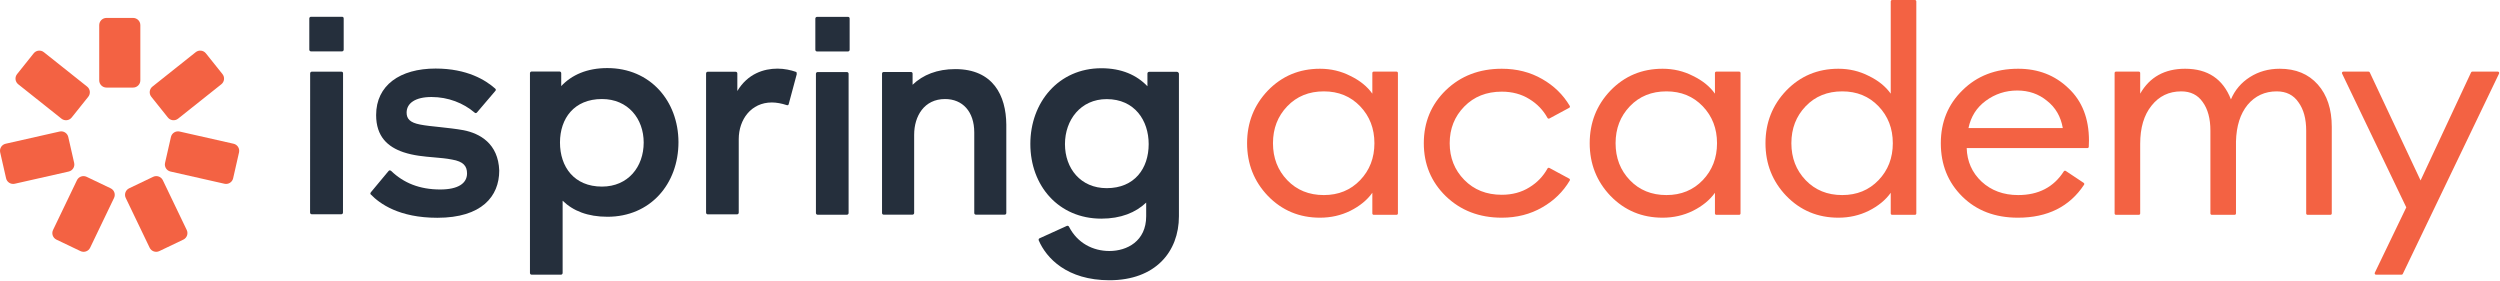
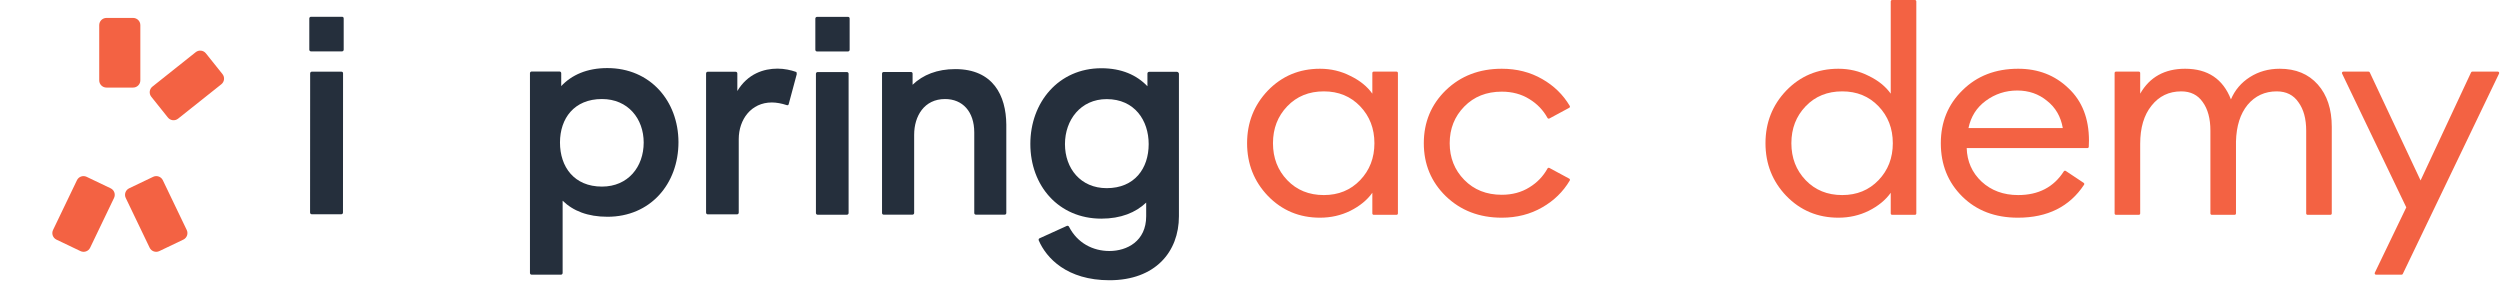
<svg xmlns="http://www.w3.org/2000/svg" width="365" height="41" viewBox="0 0 365 41" fill="none">
  <path d="M45.409 2.449H49.928C50.065 2.449 50.179 2.517 50.179 2.699V7.253C50.179 7.389 50.077 7.503 49.928 7.503H45.409C45.272 7.503 45.158 7.401 45.158 7.253V2.699C45.158 2.563 45.261 2.449 45.409 2.449Z" fill="#252F3C" />
-   <path d="M64.239 18.557C63.143 18.443 62.116 18.341 61.328 18.182C59.834 17.897 59.366 17.328 59.366 16.44C59.366 15.085 60.61 14.163 62.995 14.163C65.448 14.163 67.662 15.051 69.294 16.44C69.397 16.542 69.545 16.542 69.648 16.406L72.318 13.275C72.421 13.173 72.421 13.025 72.284 12.922C70.926 11.716 68.221 10.008 63.599 10.008C58.396 10.008 54.915 12.456 54.915 16.793C54.915 19.957 56.627 21.449 58.898 22.223C60.404 22.724 61.899 22.849 63.349 22.974C64.25 23.054 65.14 23.122 65.985 23.293C67.662 23.577 68.187 24.249 68.187 25.319C68.187 26.776 66.875 27.664 64.273 27.664C61.249 27.664 58.932 26.708 57.118 24.966C57.015 24.864 56.832 24.829 56.73 24.966L54.128 28.096C54.116 28.119 54.116 28.131 54.105 28.153C54.071 28.244 54.036 28.324 54.128 28.381C55.44 29.736 58.259 31.796 63.851 31.796C70.332 31.796 72.889 28.666 72.889 24.909C72.752 20.936 70.036 19.479 67.685 19.012C66.578 18.808 65.368 18.682 64.239 18.557Z" fill="#252F3C" />
  <path d="M49.835 10.463H45.533C45.396 10.463 45.282 10.566 45.282 10.714L45.27 31.033C45.27 31.169 45.373 31.283 45.522 31.283H49.824C49.961 31.283 50.075 31.181 50.075 31.033L50.086 10.714C50.086 10.577 50.018 10.463 49.835 10.463Z" fill="#252F3C" />
  <path fill-rule="evenodd" clip-rule="evenodd" d="M88.672 9.939C85.716 9.939 83.48 10.929 81.939 12.569V10.69C81.939 10.554 81.836 10.44 81.688 10.44H77.625C77.489 10.44 77.374 10.542 77.374 10.69V39.854C77.374 39.991 77.477 40.105 77.625 40.105H81.894C82.03 40.105 82.144 40.002 82.144 39.854V29.302C83.674 30.793 85.808 31.647 88.695 31.647C94.926 31.647 99.057 26.889 99.057 20.742C99.034 14.743 94.937 9.939 88.672 9.939ZM87.885 27.242C83.822 27.242 81.757 24.362 81.757 20.81C81.757 17.293 83.822 14.458 87.885 14.458C91.696 14.458 93.979 17.338 93.979 20.81C93.979 24.362 91.696 27.242 87.885 27.242Z" fill="#252F3C" />
  <path d="M113.516 10.019C114.509 10.019 115.479 10.236 116.187 10.486C116.324 10.52 116.324 10.623 116.324 10.839L115.148 15.21C115.114 15.347 115.011 15.392 114.863 15.347C114.11 15.096 113.334 14.96 112.695 14.96C109.67 14.96 107.856 17.441 107.856 20.321V31.044C107.856 31.181 107.753 31.295 107.605 31.295H103.337C103.2 31.295 103.086 31.192 103.086 31.044V10.725C103.086 10.588 103.189 10.475 103.337 10.475H107.399C107.536 10.475 107.651 10.577 107.651 10.725V13.286C109.168 10.759 111.519 10.019 113.516 10.019Z" fill="#252F3C" />
  <path fill-rule="evenodd" clip-rule="evenodd" d="M171.838 10.487H167.776C167.639 10.487 167.525 10.589 167.525 10.737V12.593C165.961 10.954 163.747 9.963 160.792 9.963C154.561 9.963 150.43 14.938 150.43 21.016C150.43 27.129 154.561 31.922 160.792 31.922C163.645 31.922 165.813 31.034 167.342 29.577V31.569C167.342 35.223 164.535 36.646 161.967 36.646C159.548 36.646 157.3 35.473 156.09 33.128C156.056 32.992 155.839 32.912 155.736 32.992L151.754 34.802C151.651 34.836 151.617 35.018 151.651 35.086C152.758 37.682 155.782 40.914 161.979 40.914C168.677 40.914 172.124 36.76 172.124 31.569V10.749C172.078 10.601 171.975 10.487 171.838 10.487ZM161.579 27.471C157.768 27.471 155.485 24.591 155.485 21.039C155.485 17.522 157.768 14.471 161.579 14.471C165.642 14.471 167.707 17.567 167.707 21.039C167.707 24.602 165.642 27.471 161.579 27.471Z" fill="#252F3C" />
  <path d="M119.377 10.52H123.645C123.782 10.52 123.896 10.622 123.896 10.77V31.101C123.896 31.238 123.794 31.351 123.645 31.351H119.377C119.24 31.351 119.126 31.249 119.126 31.101V10.77C119.126 10.622 119.24 10.52 119.377 10.52Z" fill="#252F3C" />
  <path d="M139.469 10.088C136.844 10.088 134.744 10.919 133.238 12.376V10.748C133.238 10.611 133.135 10.509 132.998 10.509H129.016C128.879 10.509 128.776 10.611 128.776 10.748V31.102C128.776 31.238 128.879 31.341 129.016 31.341H133.215C133.352 31.341 133.466 31.238 133.466 31.102V19.684C133.466 16.941 134.938 14.459 137.974 14.459C140.53 14.459 142.242 16.28 142.242 19.343V31.102C142.242 31.238 142.345 31.341 142.482 31.341H146.681C146.818 31.341 146.921 31.238 146.921 31.102V18.193C146.887 13.958 145.004 10.088 139.469 10.088Z" fill="#252F3C" />
  <path d="M119.29 2.461H123.797C123.934 2.461 124.048 2.529 124.048 2.711V7.265C124.048 7.401 123.946 7.515 123.797 7.515H119.29C119.153 7.515 119.039 7.413 119.039 7.265V2.711C119.039 2.575 119.153 2.461 119.29 2.461Z" fill="#252F3C" />
  <path d="M14.486 3.672C14.486 3.089 14.96 2.617 15.544 2.617H19.432C20.017 2.617 20.49 3.089 20.49 3.672V11.73C20.49 12.312 20.017 12.785 19.432 12.785H15.544C14.96 12.785 14.486 12.312 14.486 11.73V3.672Z" fill="#F36243" />
  <path d="M11.235 26.311C11.488 25.786 12.12 25.564 12.647 25.816L16.153 27.492C16.68 27.743 16.903 28.374 16.65 28.899L13.16 36.166C12.908 36.691 12.276 36.913 11.749 36.661L8.242 34.986C7.715 34.734 7.493 34.104 7.745 33.578L11.235 26.311Z" fill="#F36243" />
  <path d="M23.773 26.311C23.52 25.786 22.888 25.564 22.361 25.816L18.855 27.492C18.328 27.743 18.105 28.374 18.358 28.899L21.848 36.166C22.1 36.691 22.732 36.913 23.259 36.661L26.765 34.986C27.292 34.734 27.515 34.104 27.262 33.578L23.773 26.311Z" fill="#F36243" />
-   <path d="M10.03 25.045C10.6 24.916 10.957 24.351 10.828 23.782L9.967 20C9.838 19.431 9.271 19.075 8.702 19.204L0.824 20.986C0.254 21.115 -0.103 21.68 0.026 22.249L0.887 26.031C1.016 26.6 1.583 26.956 2.152 26.827L10.03 25.045Z" fill="#F36243" />
-   <path d="M8.977 17.326C9.434 17.689 10.1 17.614 10.464 17.158L12.888 14.126C13.252 13.67 13.177 13.006 12.72 12.643L6.404 7.62C5.948 7.256 5.282 7.331 4.918 7.787L2.494 10.82C2.129 11.275 2.204 11.939 2.661 12.303L8.977 17.326Z" fill="#F36243" />
  <path d="M25.999 17.326C25.542 17.689 24.877 17.614 24.512 17.158L22.088 14.126C21.724 13.67 21.799 13.006 22.256 12.643L28.572 7.62C29.029 7.256 29.694 7.331 30.059 7.787L32.483 10.82C32.847 11.275 32.772 11.939 32.315 12.303L25.999 17.326Z" fill="#F36243" />
-   <path d="M24.895 25.045C24.325 24.916 23.968 24.351 24.097 23.782L24.957 20C25.086 19.431 25.653 19.075 26.223 19.204L34.1 20.986C34.67 21.115 35.027 21.68 34.898 22.249L34.038 26.031C33.909 26.6 33.342 26.956 32.772 26.827L24.895 25.045Z" fill="#F36243" />
  <path d="M192.716 31.783C189.705 31.783 187.171 30.723 185.115 28.605C183.089 26.486 182.075 23.921 182.075 20.91C182.075 17.899 183.089 15.334 185.115 13.215C187.171 11.096 189.705 10.037 192.716 10.037C194.309 10.037 195.786 10.385 197.147 11.082C198.536 11.751 199.608 12.616 200.361 13.675V10.655C200.361 10.544 200.45 10.455 200.561 10.455H203.895C204.006 10.455 204.096 10.544 204.096 10.655V31.165C204.096 31.275 204.006 31.365 203.895 31.365H200.561C200.45 31.365 200.361 31.275 200.361 31.165V28.145C199.608 29.204 198.536 30.082 197.147 30.779C195.786 31.448 194.309 31.783 192.716 31.783ZM193.281 28.479C195.424 28.479 197.19 27.754 198.58 26.305C199.97 24.855 200.665 23.056 200.665 20.91C200.665 18.763 199.97 16.965 198.58 15.515C197.19 14.065 195.424 13.34 193.281 13.34C191.109 13.34 189.329 14.065 187.939 15.515C186.549 16.965 185.854 18.763 185.854 20.91C185.854 23.056 186.549 24.855 187.939 26.305C189.329 27.754 191.109 28.479 193.281 28.479Z" fill="#F36243" />
  <path d="M219.256 31.783C215.984 31.783 213.262 30.737 211.09 28.646C208.947 26.555 207.876 23.977 207.876 20.91C207.876 17.843 208.947 15.264 211.09 13.173C213.262 11.082 215.984 10.037 219.256 10.037C221.456 10.037 223.425 10.539 225.163 11.542C226.868 12.511 228.209 13.819 229.186 15.464C229.243 15.56 229.207 15.684 229.109 15.738L226.211 17.3C226.112 17.353 225.989 17.315 225.935 17.217C225.304 16.075 224.424 15.159 223.295 14.47C222.137 13.745 220.79 13.382 219.256 13.382C217.026 13.382 215.202 14.107 213.783 15.557C212.364 17.007 211.655 18.791 211.655 20.91C211.655 23.029 212.364 24.813 213.783 26.263C215.202 27.712 217.026 28.437 219.256 28.437C220.79 28.437 222.137 28.075 223.295 27.35C224.424 26.661 225.304 25.745 225.935 24.602C225.989 24.504 226.112 24.466 226.211 24.519L229.109 26.082C229.207 26.135 229.243 26.259 229.186 26.356C228.209 28.001 226.868 29.308 225.163 30.277C223.425 31.281 221.456 31.783 219.256 31.783Z" fill="#F36243" />
-   <path d="M242.737 31.783C239.726 31.783 237.192 30.723 235.136 28.605C233.11 26.486 232.096 23.921 232.096 20.91C232.096 17.899 233.11 15.334 235.136 13.215C237.192 11.096 239.726 10.037 242.737 10.037C244.33 10.037 245.807 10.385 247.167 11.082C248.557 11.751 249.629 12.616 250.382 13.675V10.655C250.382 10.544 250.471 10.455 250.582 10.455H253.916C254.027 10.455 254.117 10.544 254.117 10.655V31.165C254.117 31.275 254.027 31.365 253.916 31.365H250.582C250.471 31.365 250.382 31.275 250.382 31.165V28.145C249.629 29.204 248.557 30.082 247.167 30.779C245.807 31.448 244.33 31.783 242.737 31.783ZM243.302 28.479C245.445 28.479 247.211 27.754 248.601 26.305C249.991 24.855 250.686 23.056 250.686 20.91C250.686 18.763 249.991 16.965 248.601 15.515C247.211 14.065 245.445 13.34 243.302 13.34C241.13 13.34 239.349 14.065 237.96 15.515C236.57 16.965 235.875 18.763 235.875 20.91C235.875 23.056 236.57 24.855 237.96 26.305C239.349 27.754 241.13 28.479 243.302 28.479Z" fill="#F36243" />
  <path d="M268.403 31.783C265.391 31.783 262.858 30.723 260.802 28.605C258.775 26.486 257.761 23.921 257.761 20.91C257.761 17.899 258.775 15.334 260.802 13.215C262.858 11.096 265.391 10.037 268.403 10.037C269.995 10.037 271.472 10.385 272.833 11.082C274.223 11.751 275.294 12.616 276.047 13.675V0.2C276.047 0.09 276.137 0 276.247 0H279.582C279.692 0 279.782 0.09 279.782 0.2V31.165C279.782 31.275 279.692 31.365 279.582 31.365H276.247C276.137 31.365 276.047 31.275 276.047 31.165V28.145C275.294 29.204 274.223 30.082 272.833 30.779C271.472 31.448 269.995 31.783 268.403 31.783ZM268.967 28.479C271.11 28.479 272.876 27.754 274.266 26.305C275.656 24.855 276.351 23.056 276.351 20.91C276.351 18.763 275.656 16.965 274.266 15.515C272.876 14.065 271.11 13.34 268.967 13.34C266.795 13.34 265.015 14.065 263.625 15.515C262.235 16.965 261.54 18.763 261.54 20.91C261.54 23.056 262.235 24.855 263.625 26.305C265.015 27.754 266.795 28.479 268.967 28.479Z" fill="#F36243" />
  <path d="M294.609 31.783C291.279 31.783 288.571 30.751 286.487 28.688C284.402 26.625 283.359 24.032 283.359 20.91C283.359 17.815 284.416 15.236 286.53 13.173C288.644 11.082 291.351 10.037 294.652 10.037C297.577 10.037 300.023 10.985 301.992 12.88C303.99 14.748 304.989 17.299 304.989 20.533C304.989 20.872 304.98 21.174 304.961 21.439C304.953 21.542 304.867 21.621 304.763 21.621H287.138C287.196 23.572 287.92 25.203 289.31 26.514C290.728 27.824 292.509 28.479 294.652 28.479C297.617 28.479 299.839 27.325 301.317 25.018C301.378 24.922 301.507 24.893 301.602 24.957L304.218 26.698C304.309 26.758 304.334 26.88 304.274 26.971C302.158 30.179 298.936 31.783 294.609 31.783ZM287.399 18.693H301.167C300.877 17.02 300.11 15.696 298.865 14.72C297.649 13.717 296.201 13.215 294.522 13.215C292.813 13.215 291.279 13.717 289.918 14.72C288.586 15.696 287.746 17.02 287.399 18.693Z" fill="#F36243" />
  <path d="M336.905 31.365C336.794 31.365 336.704 31.275 336.704 31.165V19.07C336.704 17.341 336.328 15.961 335.575 14.93C334.851 13.87 333.794 13.34 332.404 13.34C330.667 13.34 329.248 13.996 328.148 15.306C327.077 16.616 326.512 18.401 326.454 20.659V31.165C326.454 31.275 326.364 31.365 326.254 31.365H322.919C322.808 31.365 322.719 31.275 322.719 31.165V19.07C322.719 17.313 322.342 15.919 321.589 14.888C320.866 13.856 319.823 13.34 318.462 13.34C316.667 13.34 315.219 14.037 314.119 15.431C313.019 16.797 312.468 18.651 312.468 20.993V31.165C312.468 31.275 312.379 31.365 312.268 31.365H308.934C308.823 31.365 308.733 31.275 308.733 31.165V10.655C308.733 10.544 308.823 10.455 308.934 10.455H312.268C312.379 10.455 312.468 10.544 312.468 10.655V13.675C313.858 11.249 316.044 10.037 319.027 10.037C322.328 10.037 324.557 11.528 325.716 14.511C326.295 13.145 327.221 12.058 328.495 11.249C329.769 10.441 331.217 10.037 332.839 10.037C335.184 10.037 337.037 10.803 338.398 12.337C339.759 13.87 340.439 15.933 340.439 18.526V31.165C340.439 31.275 340.35 31.365 340.239 31.365H336.905Z" fill="#F36243" />
  <path d="M350.808 39.991C350.775 40.061 350.705 40.105 350.628 40.105H346.903C346.755 40.105 346.658 39.951 346.722 39.818L351.318 30.277L341.944 10.741C341.88 10.608 341.977 10.455 342.125 10.455H345.805C345.883 10.455 345.954 10.5 345.987 10.57L353.403 26.346L360.776 10.57C360.809 10.5 360.88 10.455 360.958 10.455H364.682C364.829 10.455 364.926 10.608 364.862 10.741L350.808 39.991Z" fill="#F36243" />
</svg>